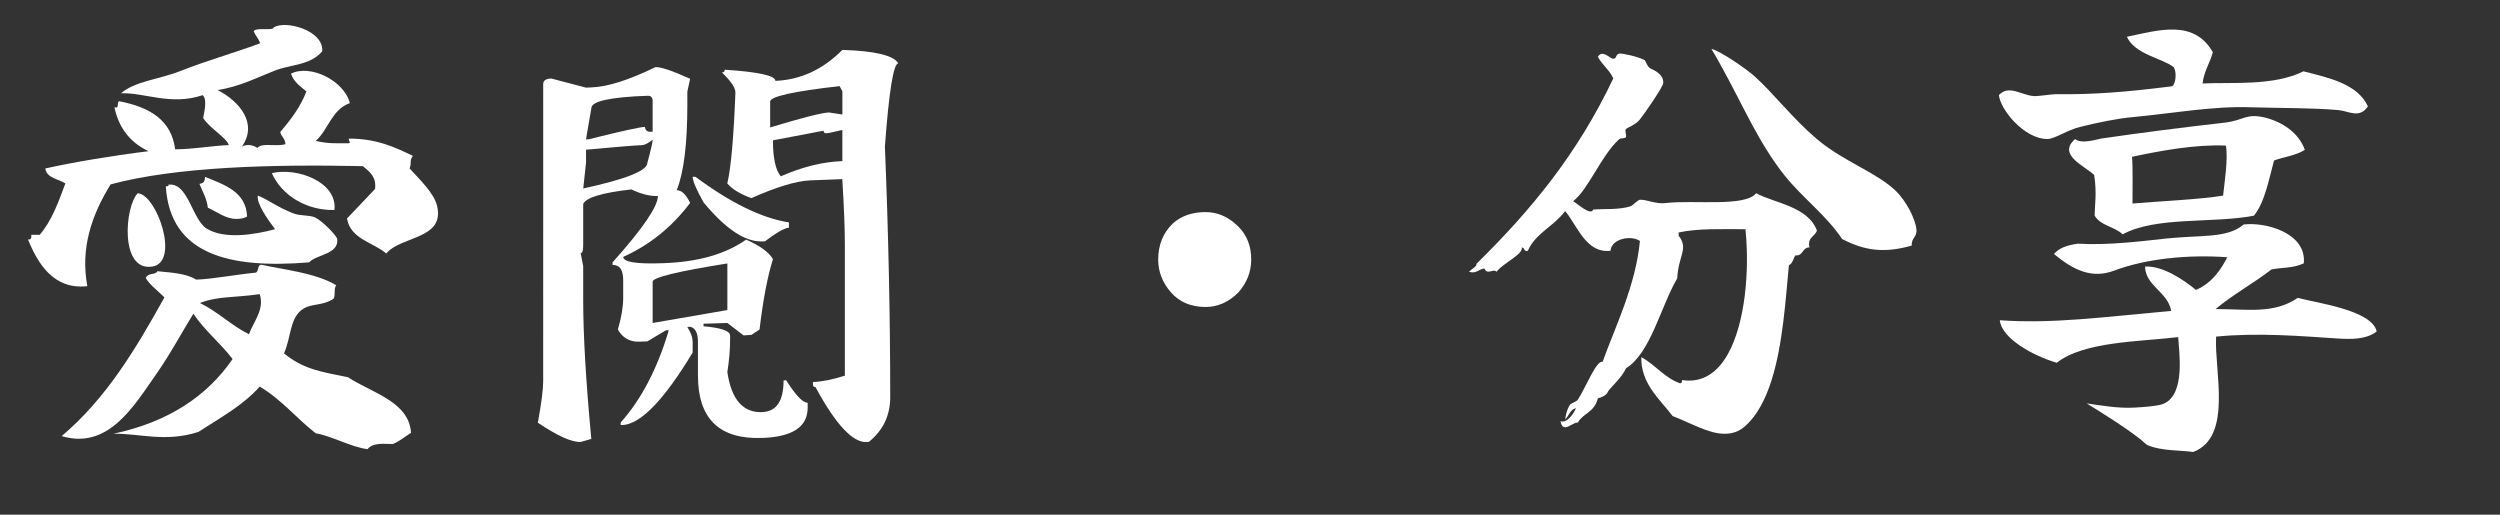
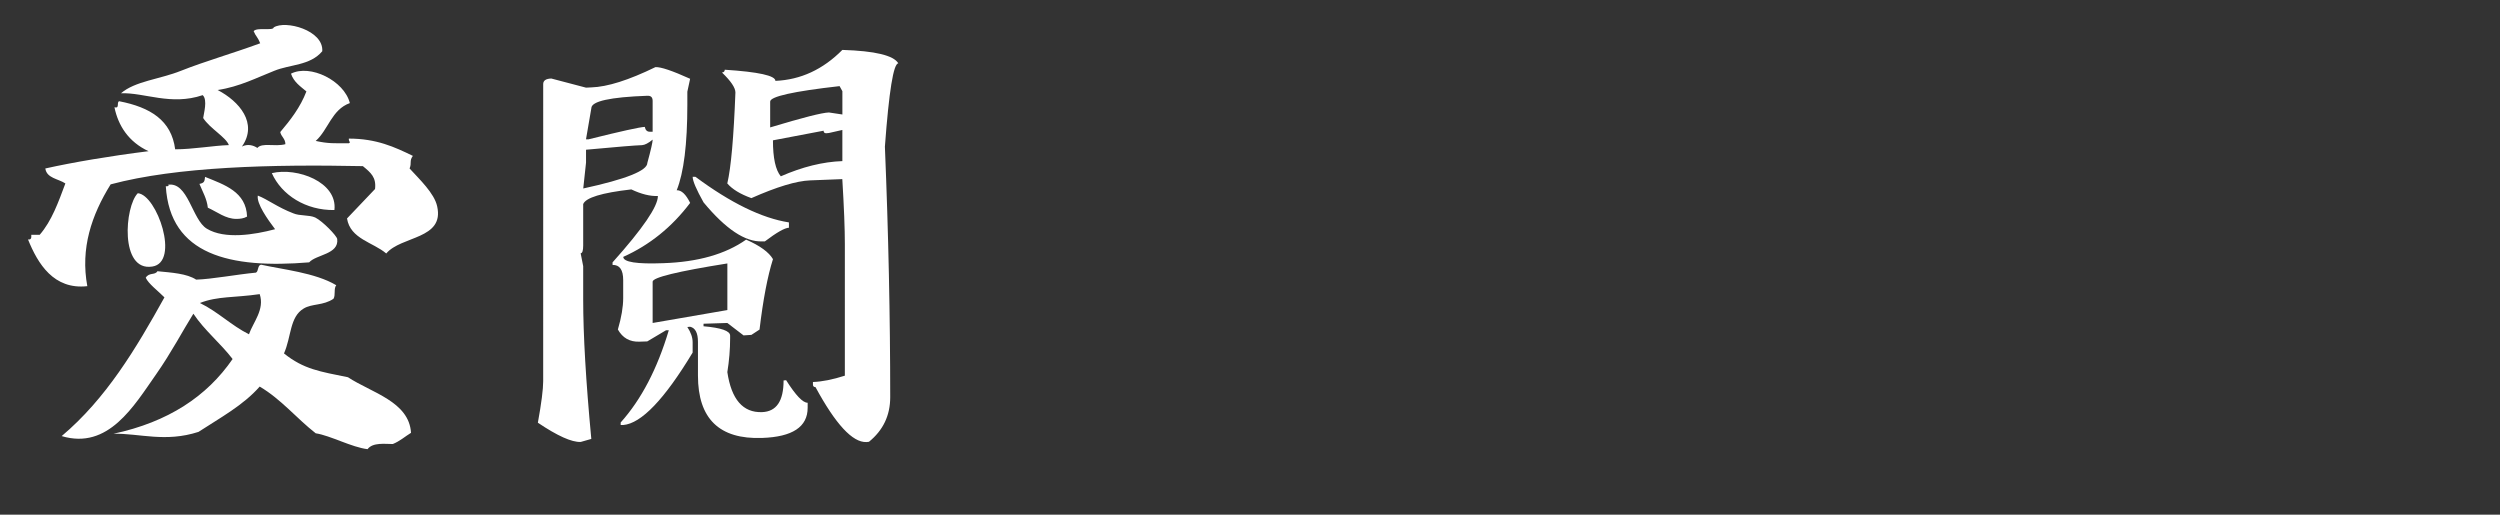
<svg xmlns="http://www.w3.org/2000/svg" version="1.1" id="圖層_1" x="0px" y="0px" width="96.378px" height="19.842px" viewBox="0 0 96.378 19.842" enable-background="new 0 0 96.378 19.842" xml:space="preserve">
  <rect x="0" y="0" width="96.378" height="19.842" fill="#333333" stroke="none" />
  <g>
    <path fill="#FFFFFF" d="M14.89,9.772c-0.504-0.432-1.386-0.558-1.512-1.35c0.359-0.378,0.72-0.756,1.08-1.135   c0.054-0.45-0.162-0.63-0.469-0.882c-3.511-0.072-7.166,0.018-9.723,0.702c-0.738,1.188-1.17,2.467-0.9,3.925   c-1.296,0.144-1.908-0.864-2.286-1.8c0.144,0.018,0.126-0.09,0.126-0.18h0.324c0.468-0.54,0.72-1.26,0.99-1.98   C2.25,6.891,1.8,6.873,1.747,6.495c1.044-0.234,2.521-0.486,3.979-0.666c-0.774-0.36-1.171-0.991-1.314-1.693   c0.216,0.054,0.071-0.18,0.18-0.234c1.206,0.234,2.017,0.738,2.161,1.854c0.684,0,1.476-0.144,2.07-0.162   C8.714,5.289,8.084,4.947,7.833,4.55c0.018-0.162,0.18-0.702-0.019-0.882C6.59,4.083,5.564,3.56,4.664,3.596   c0.54-0.468,1.494-0.54,2.305-0.864c0.954-0.378,1.98-0.666,3.061-1.063c-0.107-0.27-0.162-0.252-0.252-0.468   c0.126-0.162,0.756,0,0.774-0.144c0.45-0.288,1.927,0.108,1.872,0.918c-0.468,0.558-1.242,0.504-1.854,0.756   C9.921,2.984,9.237,3.344,8.39,3.47c0.829,0.432,1.566,1.278,0.937,2.179c0.216-0.108,0.433-0.054,0.595,0.054   c0.18-0.216,0.666-0.036,1.08-0.144c0-0.216-0.162-0.288-0.198-0.468c0.396-0.468,0.774-0.955,1.008-1.566   c-0.233-0.198-0.485-0.36-0.594-0.685c0.738-0.378,2.053,0.27,2.269,1.134C12.784,4.227,12.658,5,12.171,5.433   c0.486,0.108,0.702,0.09,1.278,0.09c0.09-0.036-0.018-0.072,0-0.18c1.063,0,1.765,0.324,2.467,0.666   c-0.144,0.198-0.036,0.27-0.126,0.486c0.378,0.414,0.954,0.954,1.063,1.458C17.141,9.232,15.466,9.088,14.89,9.772z M15.142,17.118   c-0.288,0-0.773-0.072-0.972,0.198c-0.612-0.072-1.423-0.522-1.999-0.612c-0.738-0.576-1.332-1.314-2.16-1.801   c-0.631,0.721-1.53,1.207-2.359,1.747c-1.278,0.414-2.269,0.054-3.276,0.071c2.106-0.45,3.601-1.44,4.591-2.88   c-0.468-0.612-1.08-1.098-1.512-1.747c-0.396,0.63-0.847,1.495-1.44,2.341c-0.847,1.206-1.837,2.917-3.638,2.377   c1.711-1.441,2.863-3.367,3.962-5.348c-0.271-0.27-0.612-0.522-0.721-0.756c0.126-0.216,0.36-0.09,0.45-0.252   c0.558,0.054,1.134,0.09,1.494,0.324c0.612-0.018,1.549-0.198,2.305-0.27c0.108-0.054,0.055-0.288,0.198-0.306   c0.792,0.18,2.089,0.306,2.898,0.792c-0.107,0.126-0.018,0.378-0.107,0.522c-0.396,0.27-0.828,0.18-1.152,0.378   c-0.54,0.324-0.469,1.081-0.756,1.729c0.756,0.612,1.404,0.702,2.466,0.918c0.9,0.594,2.359,0.936,2.431,2.143   C15.611,16.83,15.413,17.01,15.142,17.118z M5.312,7.449c0.737,0.054,1.638,2.665,0.558,2.827C4.61,10.474,4.807,7.954,5.312,7.449   z M11.919,10.114c-3.061,0.252-5.365-0.288-5.527-2.935C6.5,7.197,6.536,7.125,6.464,7.125C7.256,6.981,7.4,8.476,7.976,8.818   c0.685,0.414,1.819,0.234,2.629,0.018c-0.288-0.378-0.72-0.99-0.666-1.296c0.378,0.144,0.756,0.45,1.368,0.684   c0.252,0.108,0.612,0.054,0.847,0.162C12.442,8.53,12.982,9.088,13,9.214C13.072,9.808,12.19,9.808,11.919,10.114z M9.111,8.439   c-0.414,0-0.738-0.27-1.099-0.432C7.976,7.666,7.814,7.396,7.688,7.089c0.198-0.036,0.198-0.108,0.217-0.27   c0.756,0.306,1.584,0.576,1.62,1.53C9.399,8.422,9.254,8.439,9.111,8.439z M7.707,11.681c0.702,0.342,1.206,0.864,1.891,1.206   c0.162-0.468,0.612-0.954,0.414-1.548C9.039,11.482,8.39,11.411,7.707,11.681z M10.479,6.675c0.973-0.234,2.539,0.342,2.413,1.422   C11.793,8.116,10.857,7.521,10.479,6.675z" />
    <path fill="#FFFFFF" d="M25.267,2.588c0.202-0.013,0.647,0.137,1.338,0.449l-0.107,0.498v0.498c0,1.523-0.137,2.624-0.41,3.301   c0.183-0.006,0.354,0.156,0.518,0.488c-0.703,0.931-1.563,1.625-2.578,2.08c0,0.202,0.515,0.283,1.543,0.244   c1.335-0.045,2.399-0.348,3.193-0.908c0.534,0.234,0.879,0.485,1.035,0.752c-0.208,0.658-0.381,1.563-0.518,2.715l-0.313,0.205   l-0.303,0.02l-0.625-0.479l-0.918,0.029v0.098c0.684,0.059,1.025,0.179,1.025,0.361v0.107c0,0.423-0.036,0.856-0.107,1.299   c0.156,1.055,0.603,1.569,1.338,1.543c0.554-0.02,0.83-0.426,0.83-1.221l0.098-0.01c0.371,0.586,0.647,0.875,0.83,0.869v0.195   c0,0.736-0.586,1.123-1.758,1.162c-1.647,0.059-2.471-0.742-2.471-2.402v-1.299c0-0.345-0.101-0.541-0.303-0.586l-0.107,0.01   c0.137,0.208,0.205,0.404,0.205,0.586v0.4c-1.087,1.803-1.979,2.734-2.676,2.793h-0.098v-0.098c0.794-0.885,1.413-2.07,1.855-3.555   h-0.107l-0.723,0.43l-0.303,0.01c-0.371,0.013-0.647-0.143-0.83-0.469c0.137-0.469,0.205-0.873,0.205-1.211v-0.693   c0-0.397-0.137-0.592-0.41-0.586v-0.098c1.165-1.302,1.748-2.155,1.748-2.559c-0.3,0.013-0.642-0.072-1.025-0.254   c-1.14,0.13-1.758,0.319-1.855,0.566v1.592c0,0.202-0.032,0.303-0.098,0.303l0.098,0.498v1.289c0,1.361,0.104,3.151,0.313,5.371   l-0.41,0.117c-0.345,0.013-0.896-0.234-1.65-0.742c0.137-0.755,0.205-1.289,0.205-1.602V3.242c0-0.137,0.104-0.208,0.313-0.215   l1.338,0.352l0.205-0.01C23.415,3.35,24.239,3.089,25.267,2.588z M24.75,5.596c-0.241,0.006-0.96,0.065-2.158,0.176V6.27   l-0.107,0.996c1.647-0.358,2.471-0.687,2.471-0.986c0.137-0.501,0.205-0.801,0.205-0.898C24.997,5.518,24.86,5.589,24.75,5.596z    M22.591,5.371h0.098c1.257-0.313,1.979-0.472,2.168-0.479c0.026,0.13,0.095,0.192,0.205,0.186h0.098V3.887   c0-0.137-0.068-0.202-0.205-0.195c-1.438,0.052-2.158,0.211-2.158,0.479L22.591,5.371z M25.16,10.859v1.592l2.881-0.498v-1.797   C26.12,10.462,25.16,10.697,25.16,10.859z M26.703,6.816h0.107c1.36,1.009,2.562,1.595,3.604,1.758v0.205   c-0.163,0.006-0.472,0.182-0.928,0.527h-0.107c-0.651,0.026-1.403-0.475-2.256-1.504C26.842,7.301,26.703,6.973,26.703,6.816z    M32.474,1.924c1.257,0.039,1.976,0.211,2.158,0.518c-0.188,0.006-0.361,1.078-0.518,3.213c0.137,3.34,0.205,6.559,0.205,9.658   c0,0.703-0.273,1.275-0.82,1.719l-0.098,0.01c-0.534,0.02-1.188-0.687-1.963-2.119c-0.065,0-0.098-0.033-0.098-0.098v-0.098   c0.352-0.013,0.762-0.094,1.23-0.244V9.395c0-0.566-0.032-1.396-0.098-2.49l-1.24,0.049c-0.527,0.02-1.282,0.248-2.266,0.684   c-0.43-0.156-0.739-0.345-0.928-0.566c0.144-0.612,0.247-1.781,0.313-3.506c0-0.182-0.173-0.439-0.518-0.771   c0.071-0.006,0.107-0.042,0.107-0.107c1.302,0.084,1.953,0.228,1.953,0.43C30.866,3.076,31.725,2.679,32.474,1.924z M29.691,3.916   v0.996c1.25-0.377,2.005-0.57,2.266-0.576l0.518,0.078V3.516L32.367,3.32C30.583,3.522,29.691,3.721,29.691,3.916z M29.798,5.41   c0,0.684,0.101,1.146,0.303,1.387c0.833-0.365,1.624-0.56,2.373-0.586V5.01l-0.518,0.117l-0.107,0.01   c-0.065,0-0.098-0.033-0.098-0.098L29.798,5.41z" />
-     <path fill="#FFFFFF" d="M46.478,8.176c0.469,0,0.891,0.188,1.266,0.563c0.328,0.328,0.492,0.75,0.492,1.266   c0,0.469-0.164,0.891-0.492,1.266c-0.375,0.375-0.797,0.563-1.266,0.563c-0.563,0-1.008-0.188-1.336-0.563   s-0.492-0.797-0.492-1.266c0-0.563,0.188-1.025,0.563-1.389C45.541,8.322,45.962,8.176,46.478,8.176z" />
-     <path fill="#FFFFFF" d="M69.756,9.538c-0.288,0-0.234,0.342-0.54,0.306c-0.09,0.126-0.108,0.324-0.252,0.378   c-0.126,1.333-0.234,3.061-0.666,4.429c-0.234,0.738-0.559,1.369-1.009,1.765c-0.252,0.234-0.522,0.306-0.811,0.306   c-0.611,0-1.296-0.414-1.998-0.684c-0.504-0.667-1.225-1.243-1.206-2.269c0.54,0.288,0.882,0.792,1.494,1.008   c0.108-0.018,0.072-0.126,0.072-0.126c0.792,0.126,1.368-0.288,1.765-0.99c0.684-1.206,0.846-3.259,0.684-4.825   c-0.9,0-1.836-0.036-2.574,0.126v0.126c0.396,0.504-0.019,0.774-0.055,1.639c-0.648,1.116-1.026,2.881-1.98,3.475   c-0.18,0.414-0.666,0.774-0.72,0.955c-0.091,0.108-0.217,0.162-0.36,0.198c-0.145,0.559-0.559,0.559-0.774,0.937   c-0.126-0.018-0.324,0.162-0.468,0.18c-0.09,0-0.162-0.036-0.198-0.234c0.252,0.09,0.522-0.306,0.594-0.504   c-0.233,0.054-0.27,0.306-0.414,0.432c0,0,0.036-0.342,0.181-0.558c0.054-0.072,0.233-0.108,0.306-0.198   c0.288-0.432,0.721-1.548,0.954-1.458c0.469-1.314,1.278-2.935,1.44-4.663c-0.342-0.234-1.098-0.09-1.134,0.378   c-0.937,0.108-1.261-0.937-1.747-1.53c-0.468,0.612-1.152,0.864-1.44,1.53c-0.162,0.054-0.107-0.126-0.233-0.126   c0.054,0.27-0.738,0.612-0.973,0.936c-0.108-0.144-0.36,0.144-0.468-0.126c-0.217,0.018-0.307,0.216-0.595,0.126   c0.145-0.144,0.307-0.198,0.288-0.306c2.106-2.07,3.89-4.231,5.275-7.148C62.05,2.696,61.762,2.498,61.6,2.192   c0.09-0.162,0.216-0.126,0.324-0.072c0.107,0.054,0.198,0.144,0.27,0.144c0.145,0,0.072-0.162,0.234-0.198   c0.09-0.018,0.702,0.108,0.973,0.252c0.035,0.018,0.107,0.27,0.233,0.324c0.162,0.072,0.505,0.234,0.486,0.558   c0,0.144-0.738,1.206-0.9,1.404c-0.162,0.216-0.486,0.306-0.54,0.378c-0.054,0.054,0.036,0.234,0,0.306   c-0.036,0.054-0.198,0.036-0.252,0.072c-0.702,0.63-1.188,1.944-1.782,2.395c0.18,0.108,0.684,0.576,0.774,0.324   c0.449-0.036,0.972,0.018,1.439-0.126c0.091-0.036,0.289-0.252,0.36-0.252c0.252-0.018,0.612,0.18,1.009,0.126   c1.063-0.126,3.043,0.162,3.475-0.378c0.685,0.378,1.999,0.504,2.341,1.44C69.972,9.124,69.667,9.142,69.756,9.538z M73.7,9.466   c-1.063,0.306-1.818,0.198-2.683-0.252c-0.631-0.937-1.53-1.584-2.233-2.467c-0.972-1.224-1.602-2.701-2.376-4.105   c-0.145-0.252-0.271-0.504-0.433-0.756c0.307,0.054,1.333,0.756,1.675,1.063c0.72,0.648,1.458,1.62,2.395,2.413   c1.044,0.882,2.305,1.278,3.061,2.017c0.36,0.36,0.721,1.008,0.774,1.458C73.916,9.142,73.681,9.16,73.7,9.466z" />
-     <path fill="#FFFFFF" d="M90.15,4.244c-1.026-0.09-2.196-0.072-3.366-0.108c-1.459-0.054-3.025,0.234-4.556,0.378   c-0.612,0.054-1.387,0.216-2.035,0.378c-0.468,0.108-0.99,0.468-1.26,0.468c-0.9,0-1.818-1.134-1.873-1.693   c0.378-0.414,0.864,0,1.333,0.036c0.144,0.018,0.702-0.072,0.846-0.072c1.404,0.018,2.665-0.072,4.502-0.306   c0.144-0.108,0.18-0.558,0.054-0.738c-0.433-0.342-1.494-0.486-1.801-1.17c1.225-0.252,2.575-0.684,3.313,0.594   c-0.108,0.414-0.343,0.738-0.396,1.207c1.099-0.054,2.737,0.108,3.89-0.468c0.99,0.252,2.088,0.486,2.484,1.351   C90.96,4.586,90.546,4.28,90.15,4.244z M90.114,13.049c-1.386-0.09-3.061-0.234-4.681-0.072c-0.072,1.333,0.647,3.871-0.883,4.447   c-0.504-0.071-1.206-0.035-1.729-0.252c-0.107-0.035-0.216-0.18-0.324-0.252c-0.63-0.486-1.242-0.864-2.052-1.368   c0.521,0.072,1.188,0.198,1.836,0.162c0.307-0.018,0.9-0.054,1.116-0.144c0.883-0.36,0.595-2.071,0.576-2.575   c-1.477,0.18-3.637,0.162-4.681,0.99c-0.919-0.27-2.125-0.937-2.197-1.639c2.035,0.144,3.997-0.126,6.608-0.36   c-0.145-0.756-0.99-0.955-1.009-1.71c0.685-0.036,1.477,0.504,1.963,0.9c0.648-0.27,1.008-0.864,1.206-1.26   c-1.53-0.108-3.133,0.054-4.375,0.522c-0.828,0.306-1.53,0-2.305-0.648c0.18-0.198,0.414-0.324,0.918-0.396   c1.207,0.072,2.557-0.108,3.403-0.198c1.368-0.144,2.358,0,2.989-0.54c0.81-0.108,2.431,0.306,2.322,1.495   c-0.45,0.198-0.72,0.144-1.242,0.234c-0.702,0.54-1.495,0.972-2.161,1.53c1.242,0,2.251,0.198,3.169-0.432   c0.721,0.198,2.863,0.468,3.043,1.296C91.231,13.085,90.655,13.085,90.114,13.049z M87.666,6.189   c-0.162,0.576-0.342,1.603-0.774,2.125c-1.548,0.306-3.781,0.018-5.06,0.72c-0.324-0.306-0.846-0.324-1.08-0.72   c0-0.414,0.09-0.846-0.018-1.566c-0.343-0.342-1.44-0.774-0.738-1.386c0.27,0.216,0.936-0.018,0.99-0.018   c1.603-0.234,3.169-0.432,4.753-0.612c0.792-0.09,0.828-0.378,1.585-0.198c0.647,0.162,1.296,0.576,1.53,1.243   C88.53,5.991,87.99,6.063,87.666,6.189z M82.192,6.045c0.036,0.414,0.018,1.296,0.018,1.801c1.063-0.09,2.665-0.162,3.493-0.306   c0.055-0.522,0.198-1.405,0.108-1.927C84.641,5.559,83.291,5.811,82.192,6.045z" />
  </g>
</svg>